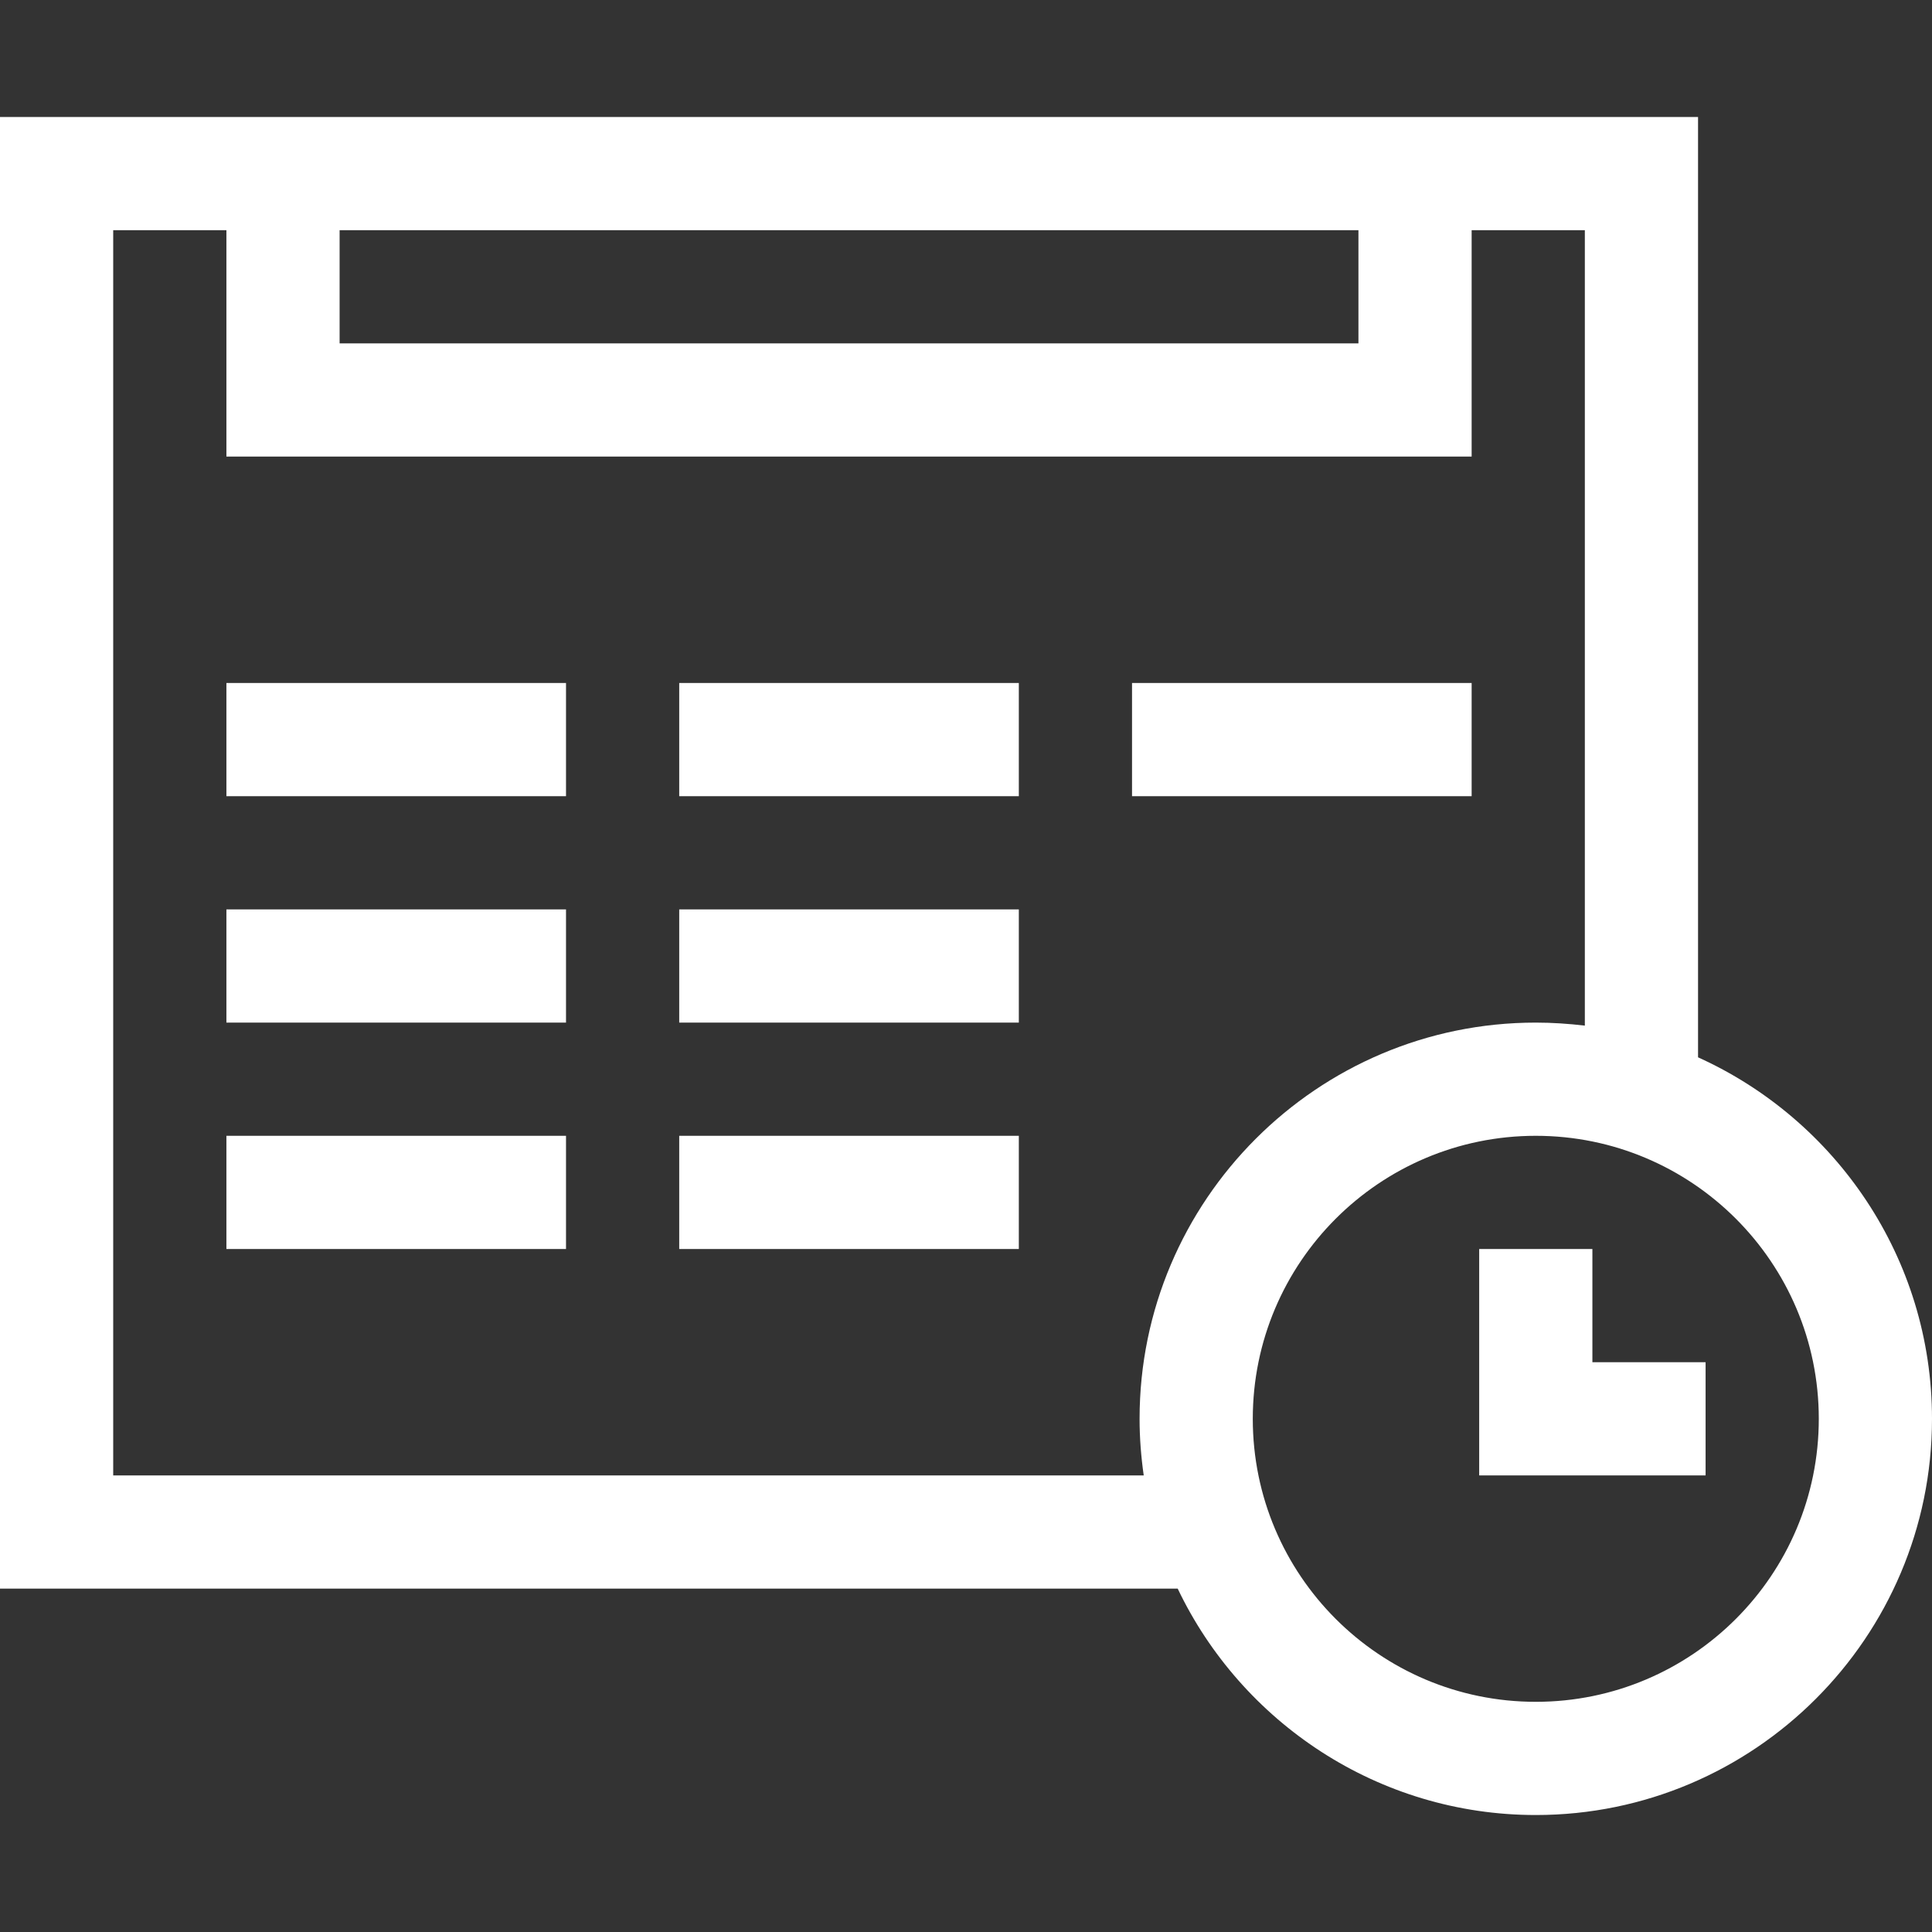
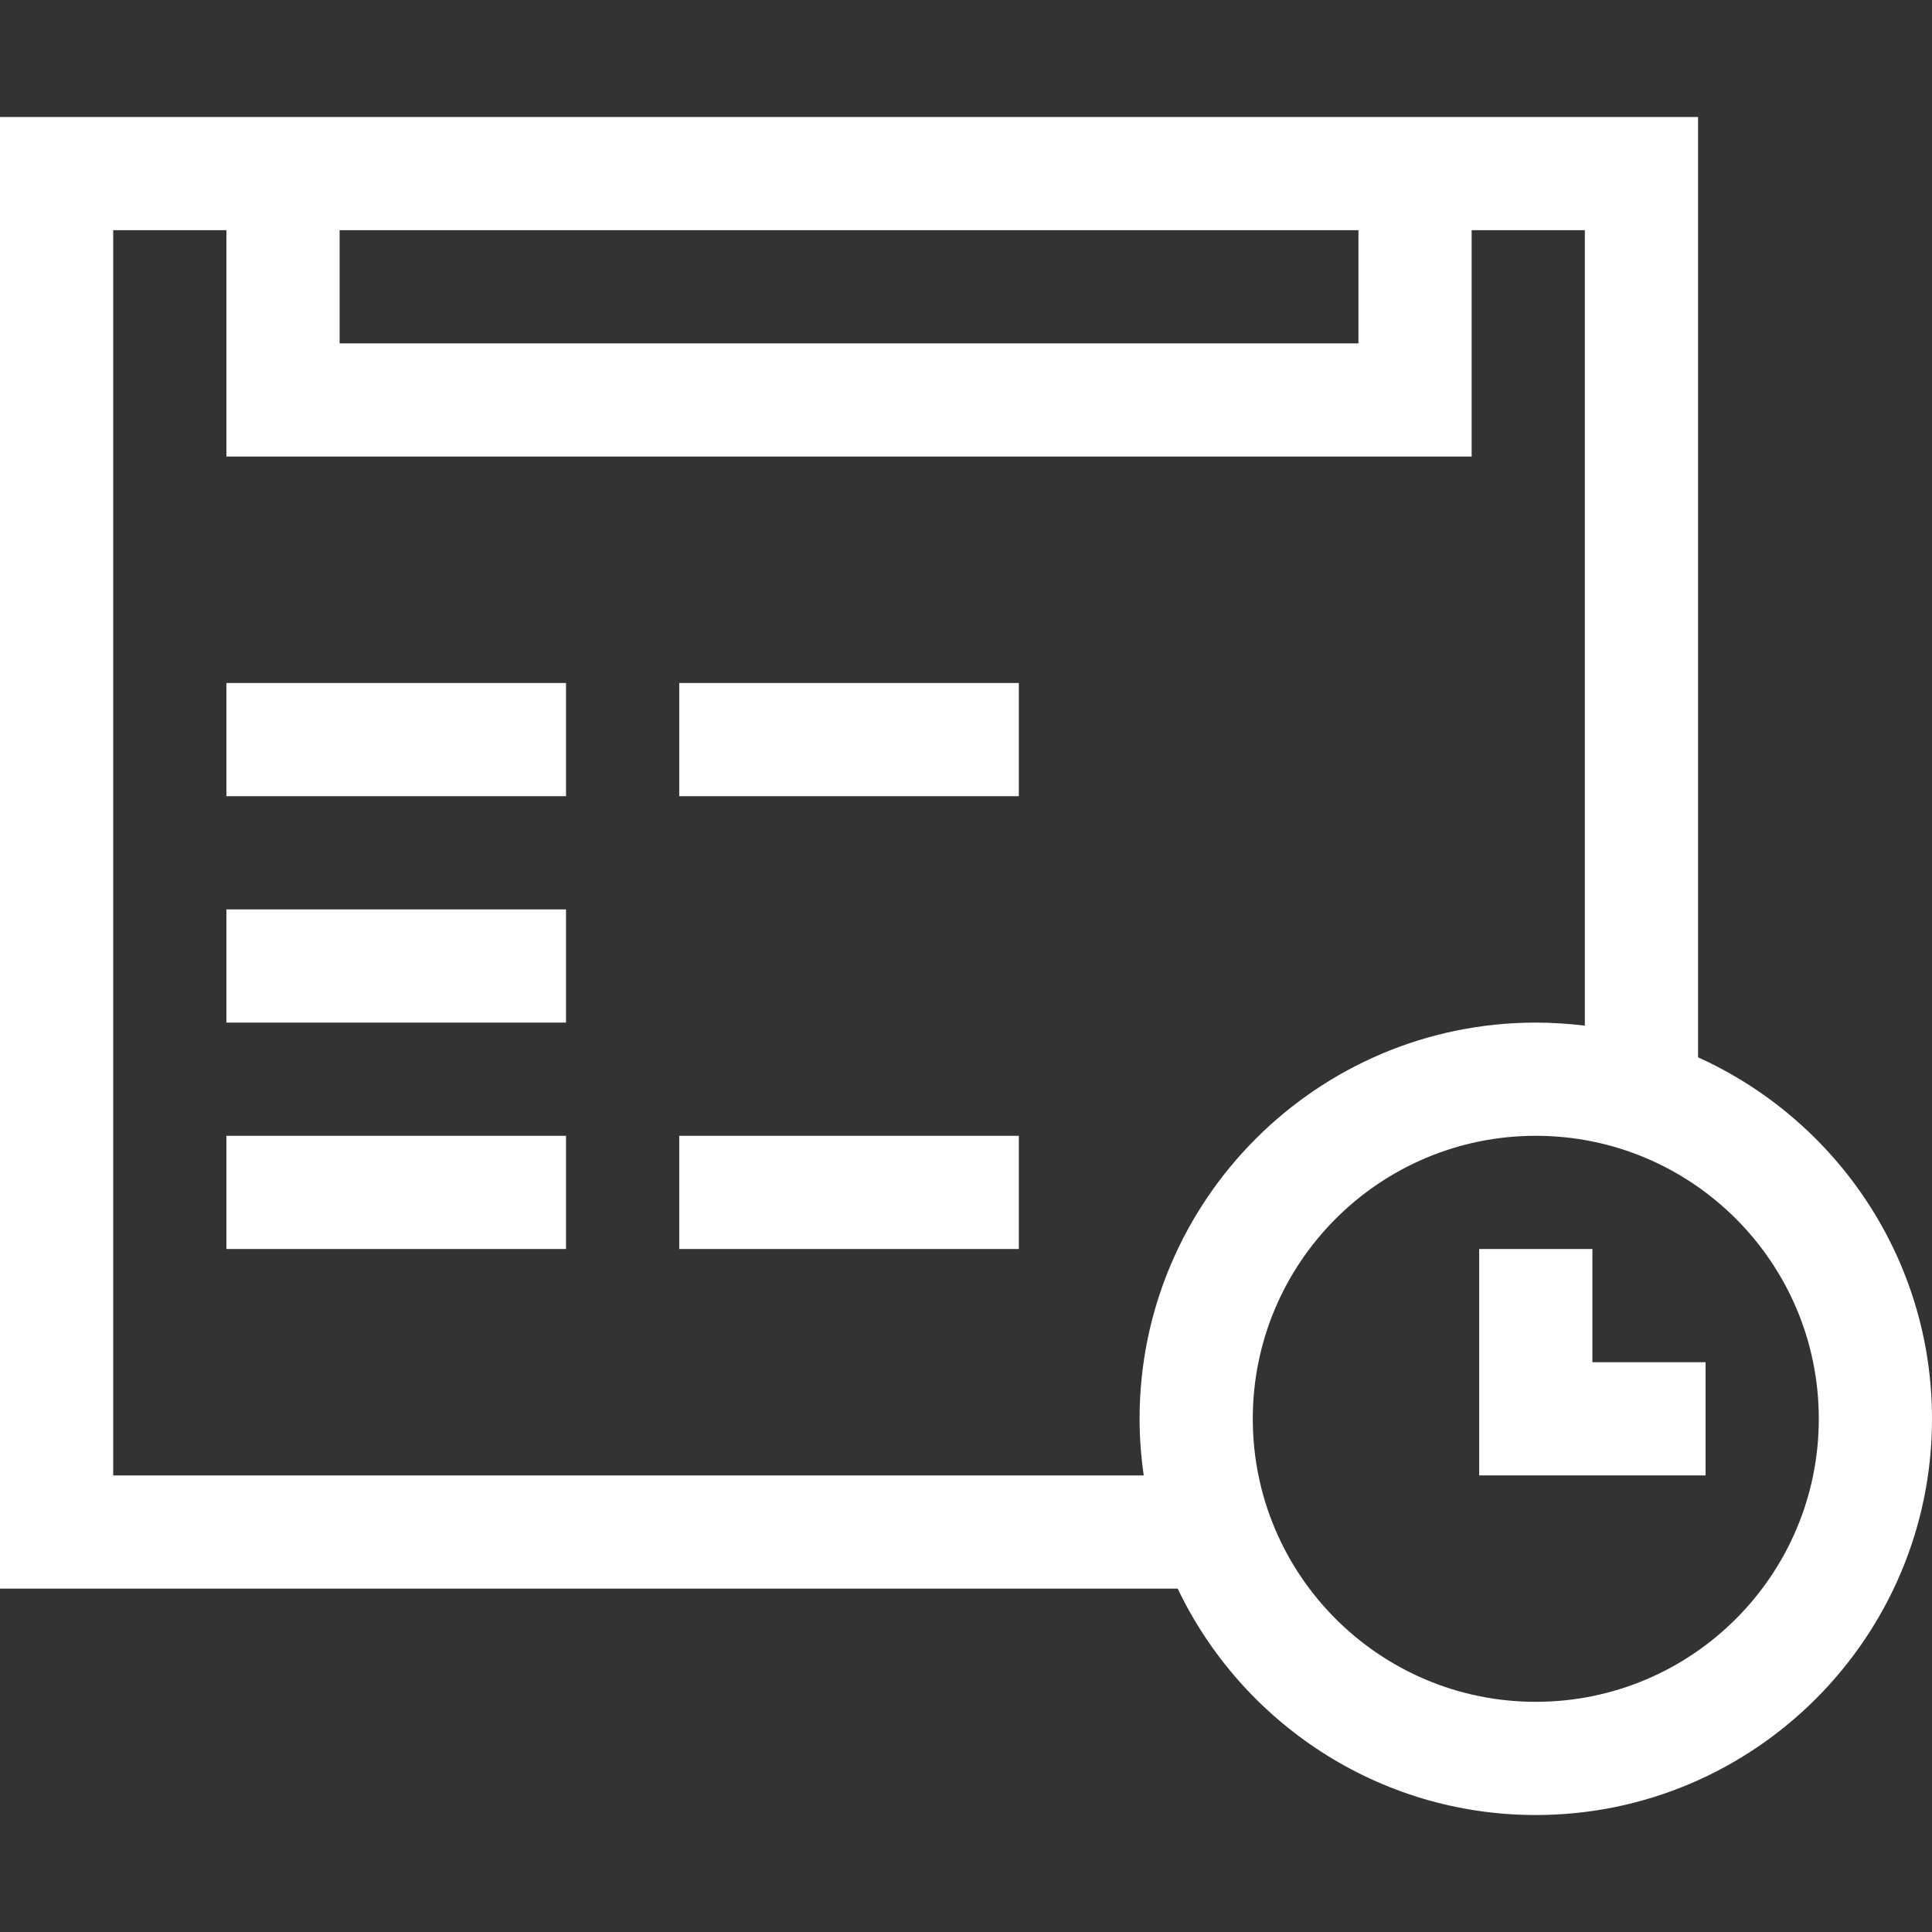
<svg xmlns="http://www.w3.org/2000/svg" version="1.1" id="Capa_1" x="0px" y="0px" viewBox="0 0 512 512" style="enable-background:new 0 0 512 512;" xml:space="preserve">
  <rect x="0" y="0" width="512" height="512" fill="#333333" stroke="none" />
  <style type="text/css">
	.st0{fill:#FFFFFF;}
</style>
  <g>
    <path class="st0" d="M450,280.2V31H0v390h312.1c16.9,35.4,53.1,60,94.9,60c57.9,0,105-47.1,105-105   C512,333.4,486.5,296.7,450,280.2z M90,61h270v30H90V61z M30,391V61h30v60h330V61h30v210.8c-4.3-0.5-8.6-0.8-13-0.8   c-57.9,0-105,47.1-105,105c0,5.1,0.4,10.1,1.1,15L30,391z M407,451c-41.4,0-75-33.6-75-75s33.6-75,75-75s75,33.6,75,75   S448.4,451,407,451z" />
    <path class="st0" d="M422,331h-30v60h60v-30h-30V331z" />
    <path class="st0" d="M60,181h90v30H60V181z" />
    <path class="st0" d="M180,181h90v30h-90V181z" />
-     <path class="st0" d="M300,181h90v30h-90V181z" />
-     <path class="st0" d="M180,241h90v30h-90V241z" />
    <path class="st0" d="M60,241h90v30H60V241z" />
    <path class="st0" d="M60,301h90v30H60V301z" />
    <path class="st0" d="M180,301h90v30h-90V301z" />
  </g>
</svg>